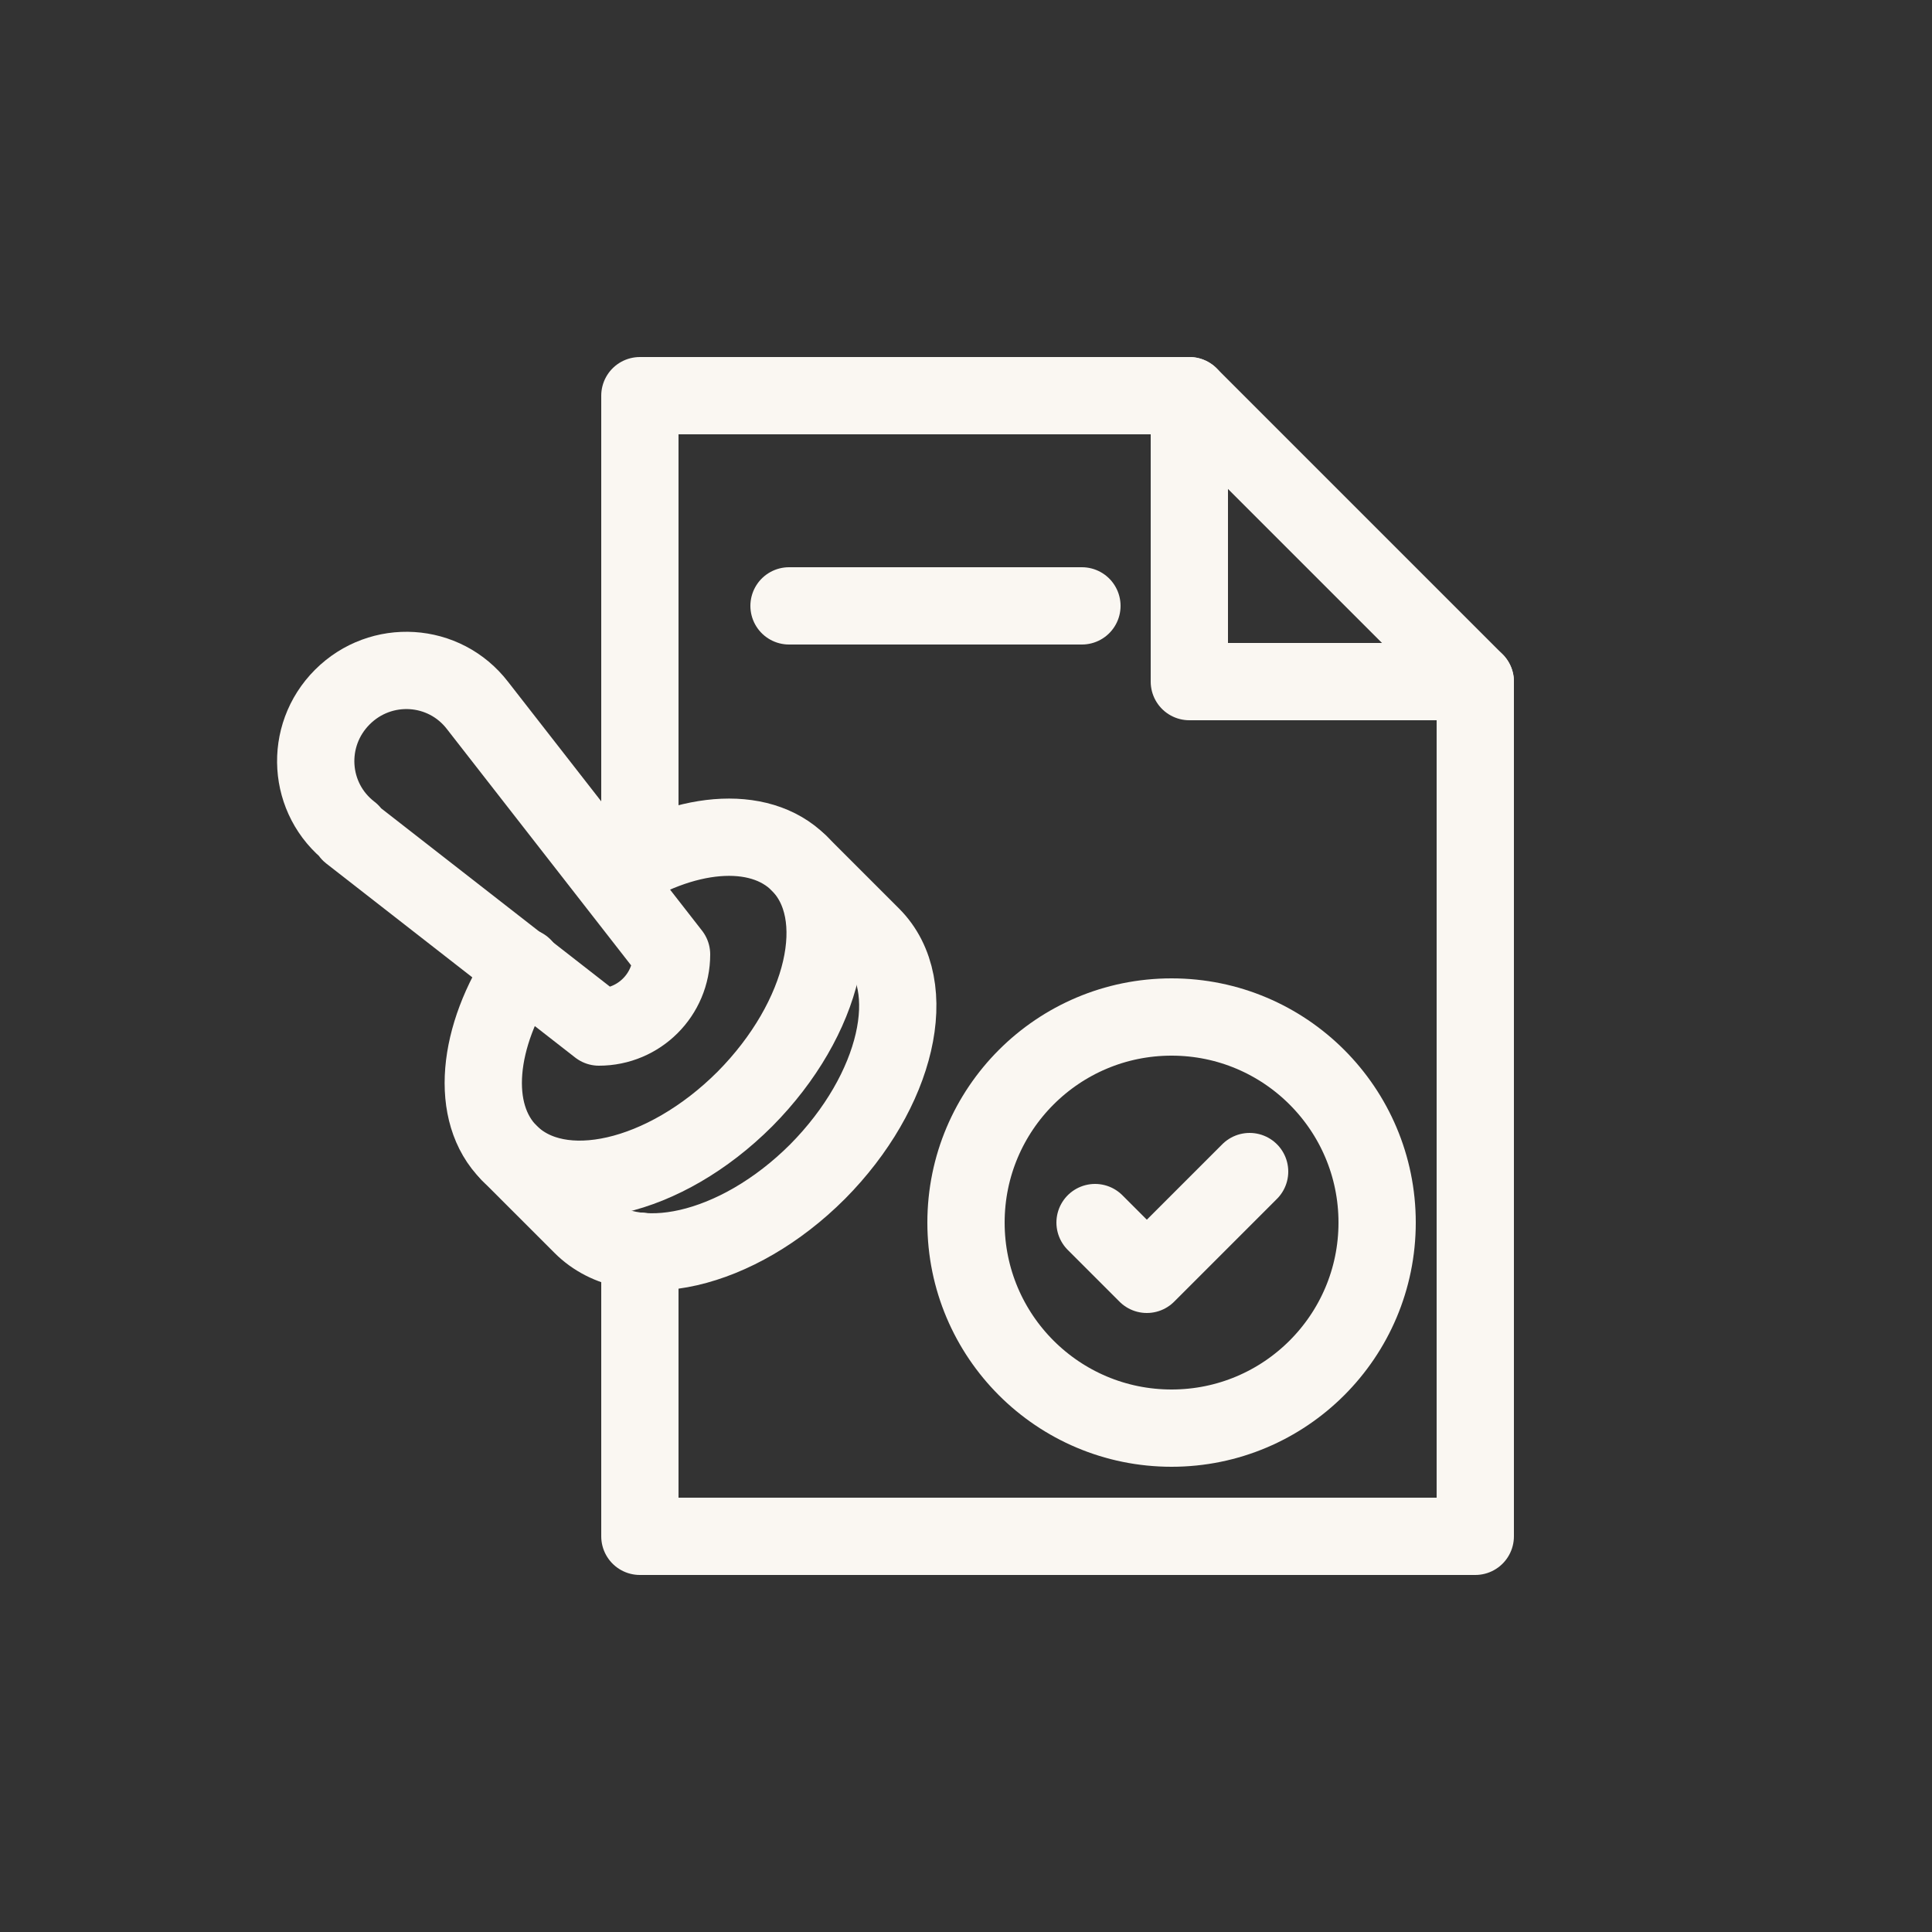
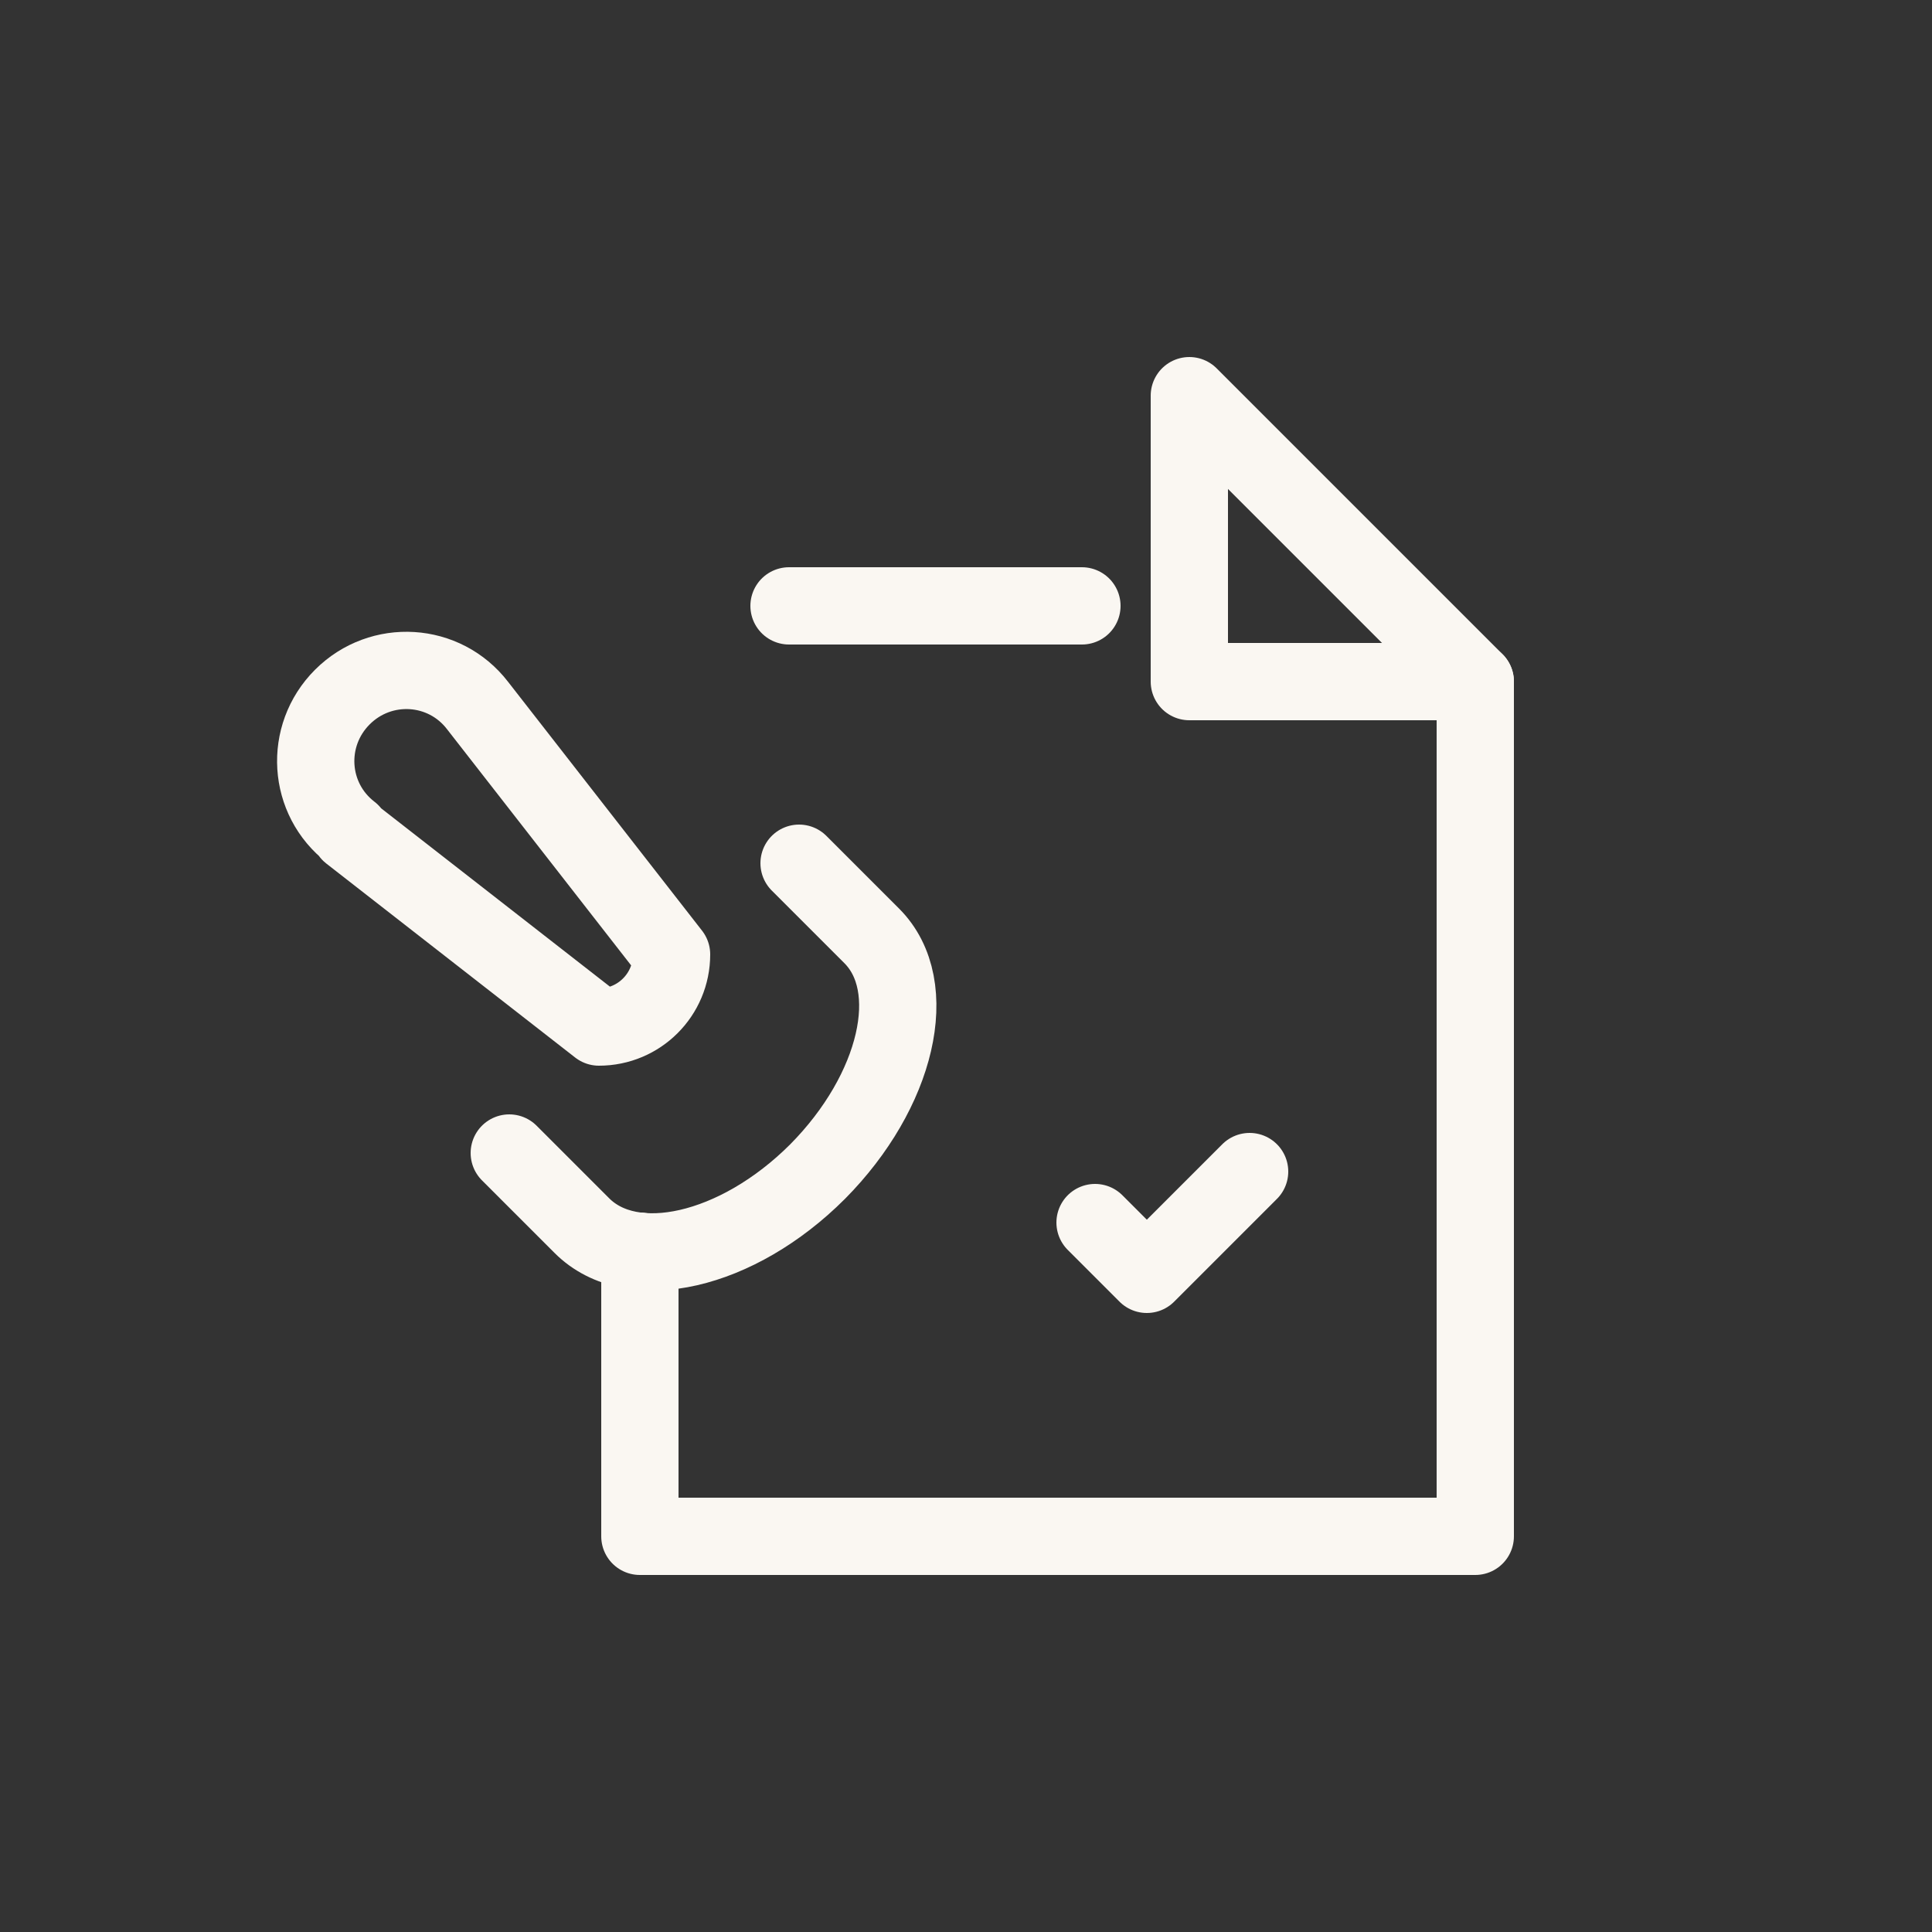
<svg xmlns="http://www.w3.org/2000/svg" width="25" height="25" viewBox="0 0 25 25" fill="none">
  <rect x="0" y="0" width="25" height="25" fill="#333333" stroke="none" />
-   <path d="M8.28 11.14V5.12H15.39" stroke="#FAF7F2" stroke-linecap="round" stroke-linejoin="round" />
  <path d="M19.09 8.82V19.88H8.28V16.19" stroke="#FAF7F2" stroke-linecap="round" stroke-linejoin="round" />
  <path d="M15.39 5.12V8.82H19.09L15.39 5.12Z" stroke="#FAF7F2" stroke-linecap="round" stroke-linejoin="round" />
  <path d="M10.21 7.84H14" stroke="#FAF7F2" stroke-linecap="round" stroke-linejoin="round" />
-   <path d="M7.93 11.35C8.83 10.75 9.82 10.65 10.34 11.17C10.99 11.82 10.67 13.18 9.64 14.22C8.6 15.26 7.24 15.57 6.59 14.92C6.07 14.4 6.17 13.41 6.77 12.51" stroke="#FAF7F2" stroke-linecap="round" stroke-linejoin="round" />
  <path d="M10.34 11.17L11.28 12.11C11.93 12.76 11.61 14.12 10.58 15.16C9.54 16.2 8.18 16.51 7.53 15.86L6.59 14.92" stroke="#FAF7F2" stroke-linecap="round" stroke-linejoin="round" />
  <path d="M4.54 10.77C3.98 10.34 3.93 9.52 4.43 9.02C4.93 8.52 5.75 8.57 6.18 9.13L8.69 12.35C8.69 12.87 8.27 13.29 7.75 13.29L4.53 10.78L4.54 10.77Z" stroke="#FAF7F2" stroke-linecap="round" stroke-linejoin="round" />
  <path d="M14.17 15.82L14.84 16.49L16.17 15.16" stroke="#FAF7F2" stroke-linecap="round" stroke-linejoin="round" />
-   <path d="M15.16 18.48C16.629 18.48 17.82 17.289 17.82 15.82C17.82 14.351 16.629 13.16 15.16 13.16C13.691 13.16 12.5 14.351 12.5 15.82C12.5 17.289 13.691 18.48 15.16 18.48Z" stroke="#FAF7F2" stroke-linecap="round" stroke-linejoin="round" />
</svg>